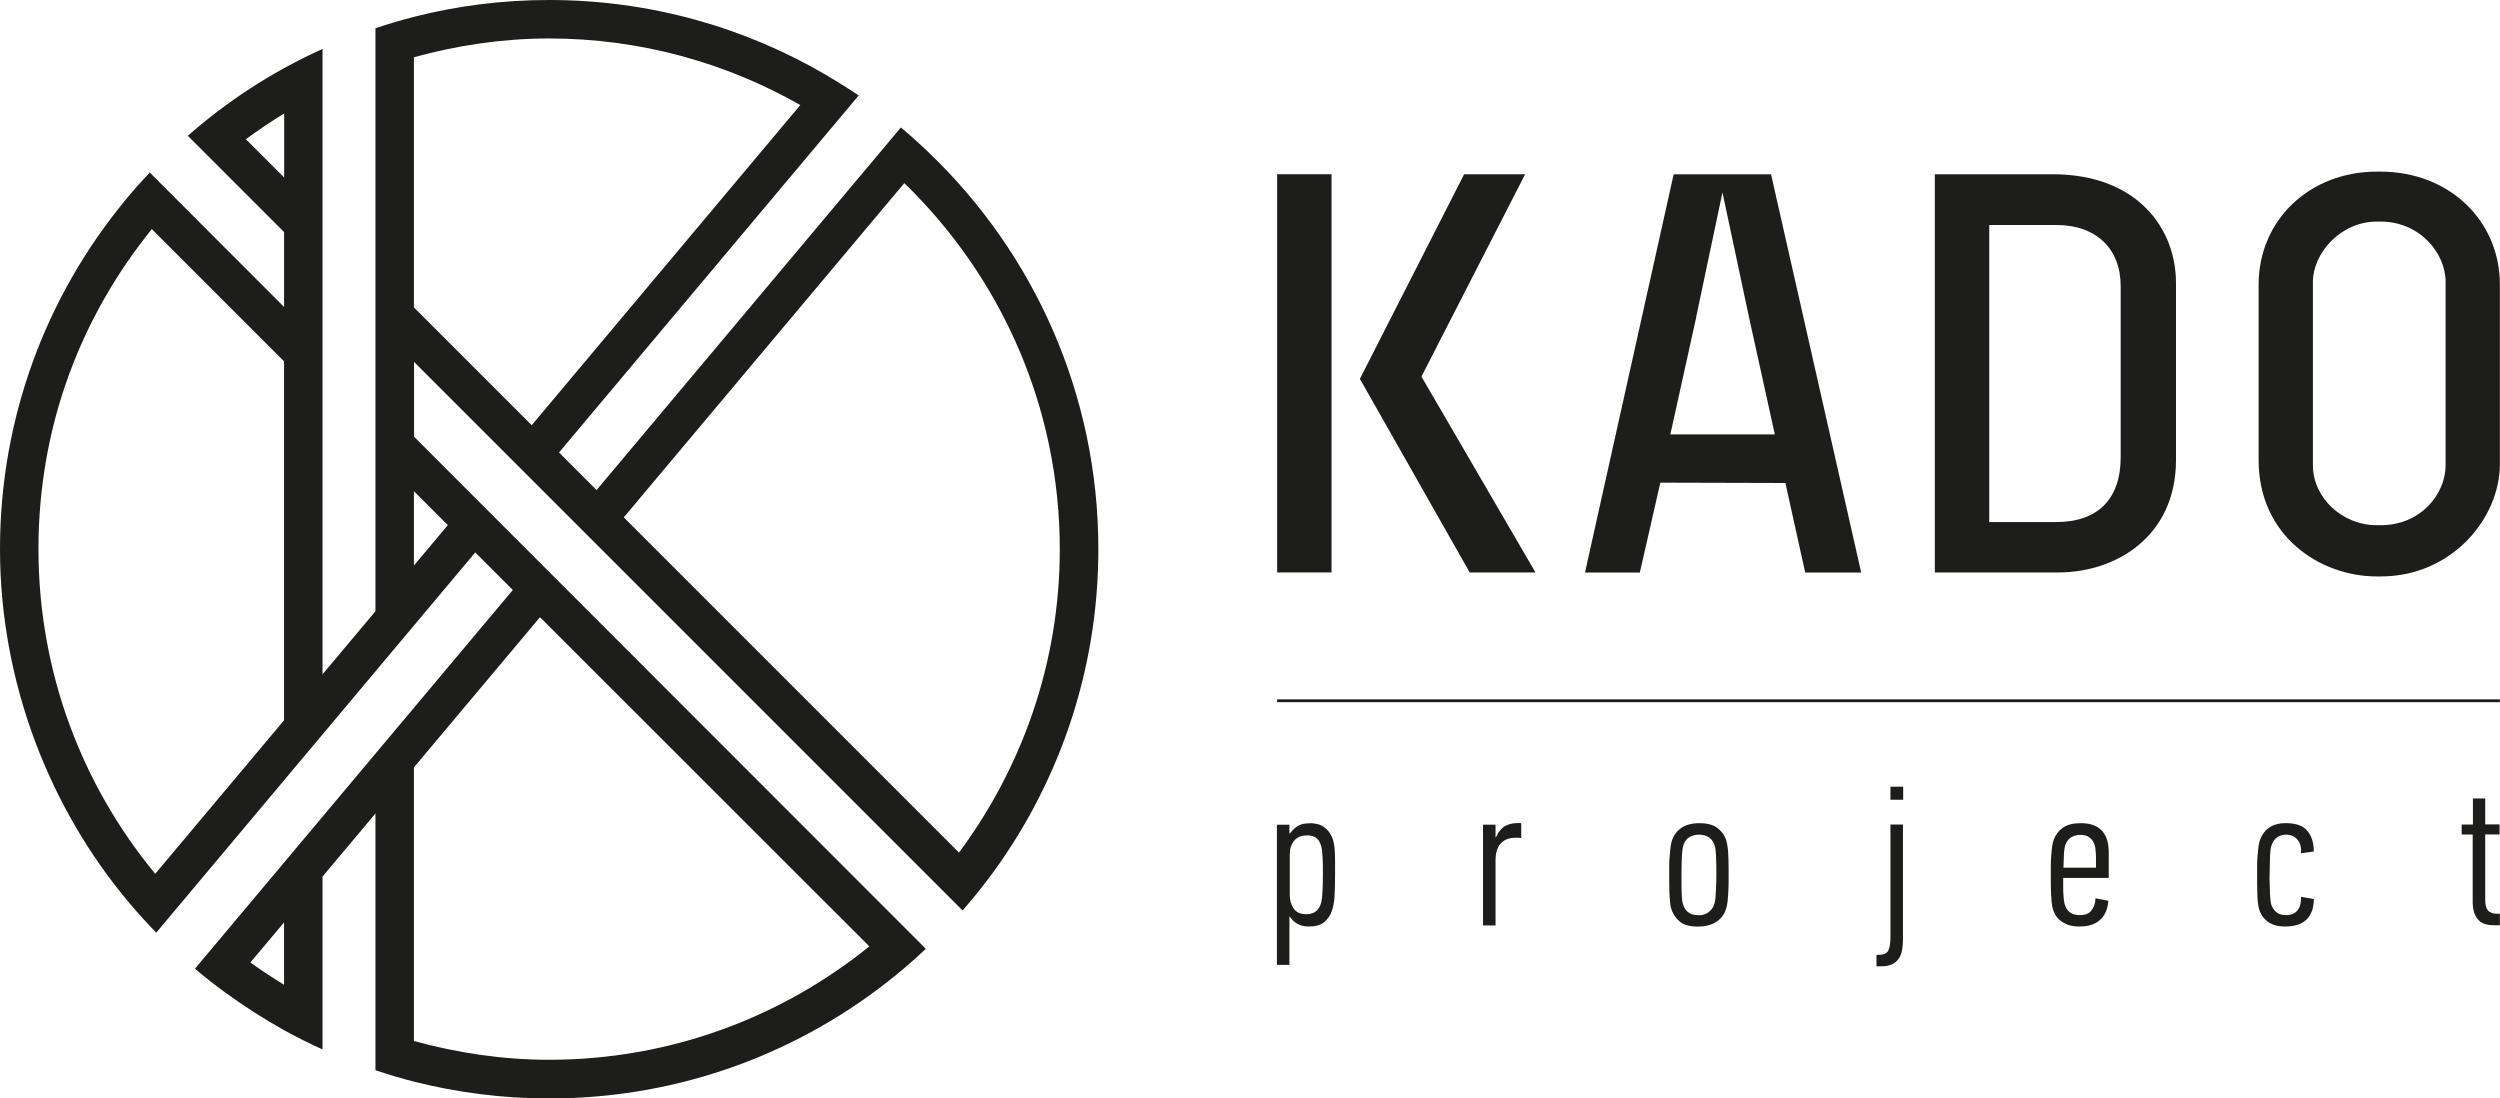
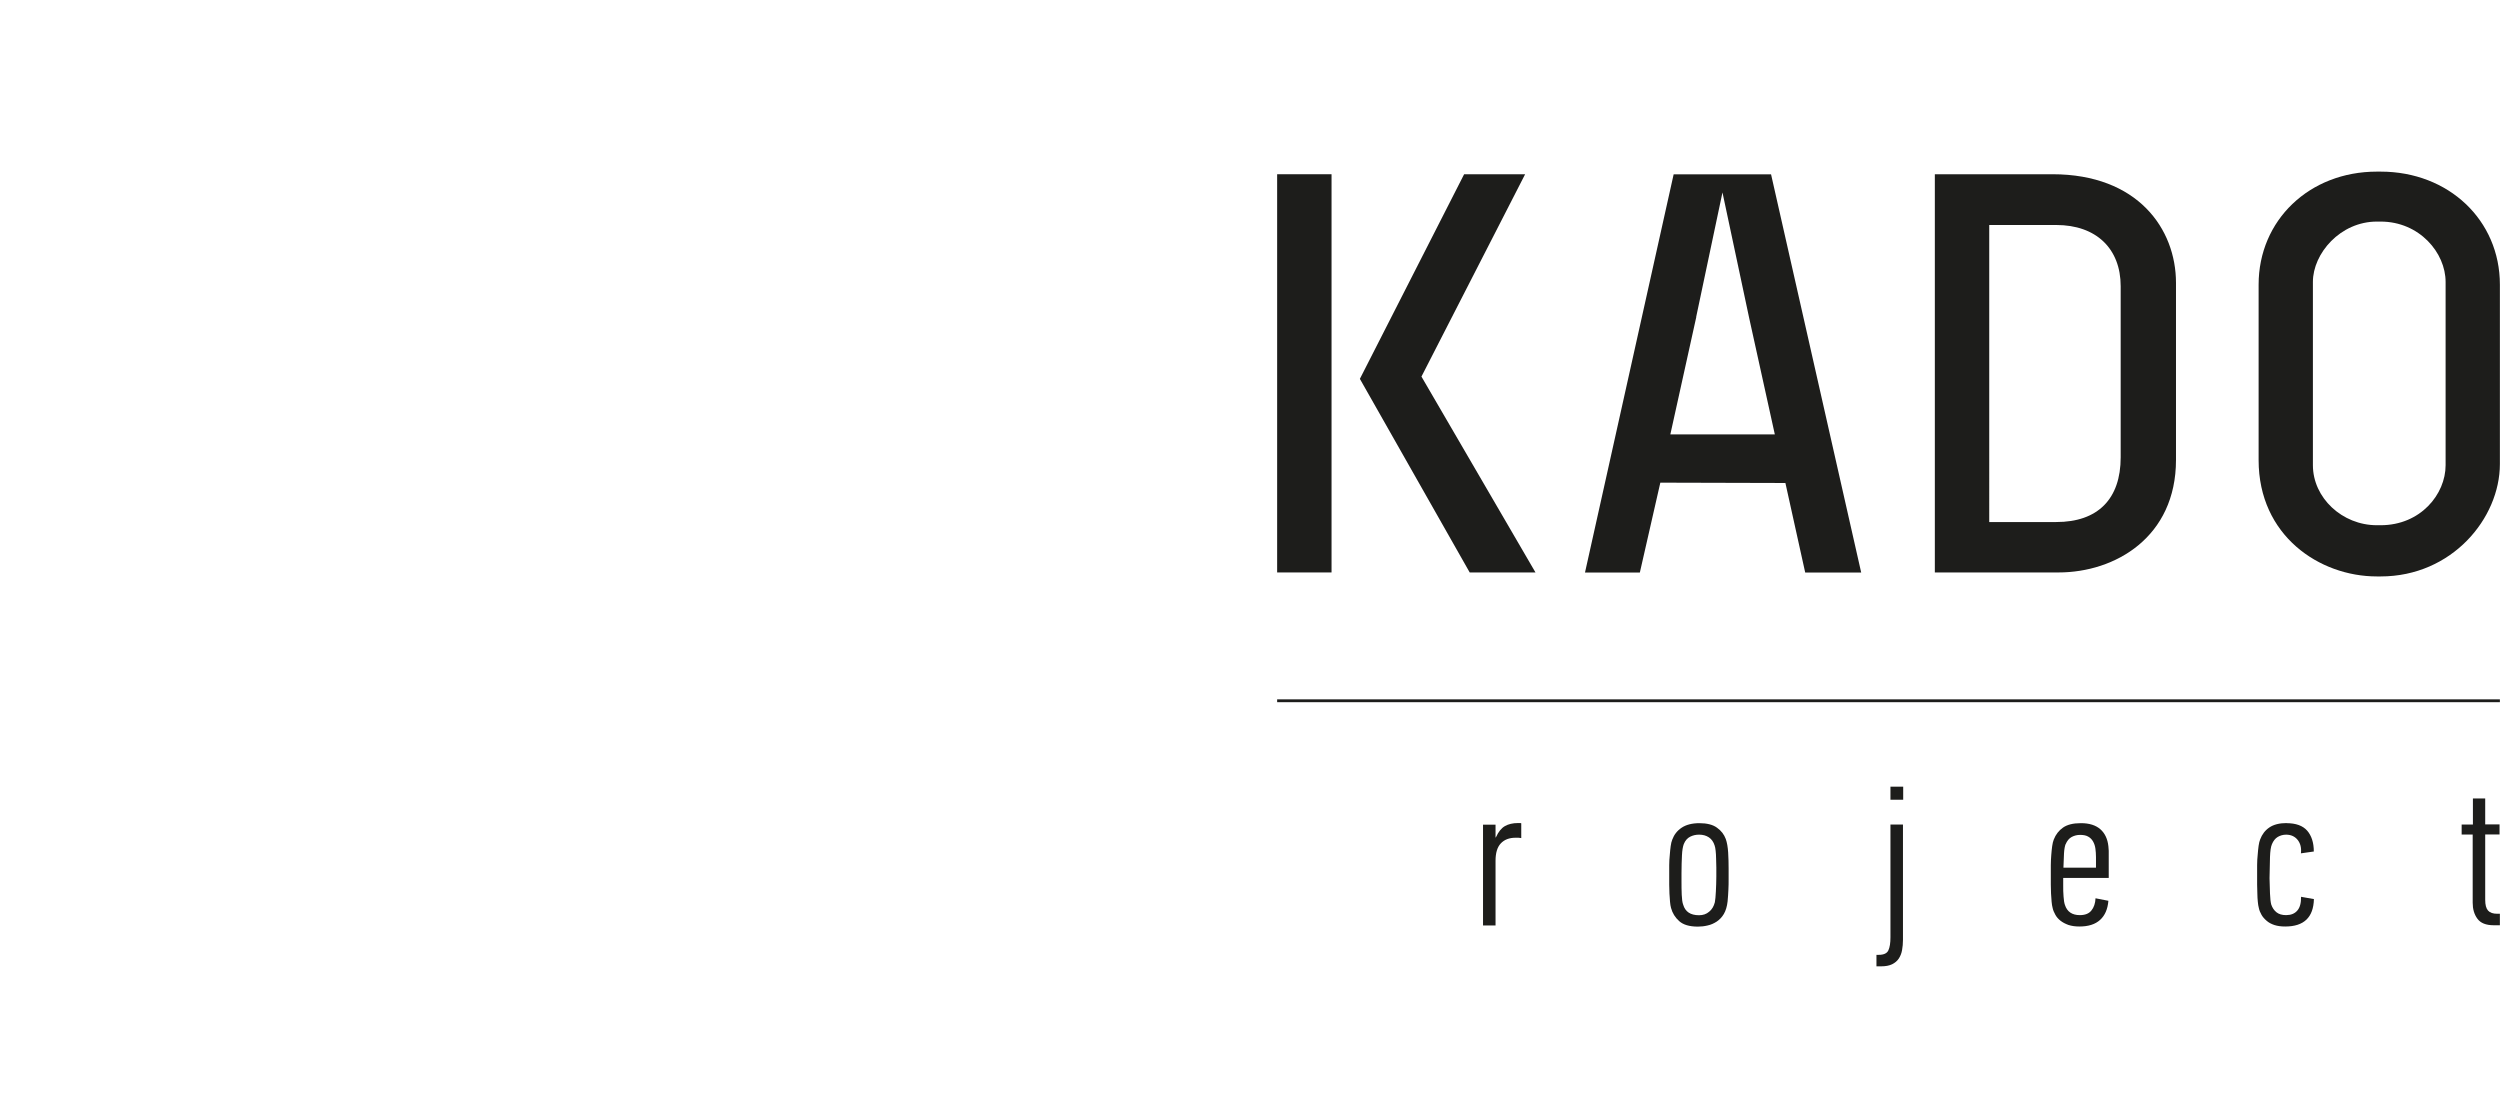
<svg xmlns="http://www.w3.org/2000/svg" id="a" data-name="Слой 2" viewBox="0 0 219.67 96.51">
  <defs>
    <style> .b { fill: #1d1d1b; } </style>
  </defs>
-   <path class="b" d="M81.67,13.46c-.81-.78-1.65-1.54-2.51-2.26l-26.74,31.86-3.3-3.3,26.33-31.37c-.94-.64-1.91-1.24-2.89-1.82C65.42,2.4,57.12,0,48.25,0c-4.1,0-8.08,.51-11.88,1.48-1.14,.29-2.27,.63-3.38,1V53.71l-4.65,5.54V4.3c-1.15,.52-2.28,1.08-3.38,1.69-2.04,1.12-3.98,2.39-5.83,3.79-.9,.69-1.78,1.41-2.63,2.15l8.46,8.46v6.58L13.16,15.16c-.78,.82-1.53,1.66-2.24,2.54C4.09,26.02,0,36.65,0,48.25s4.3,22.76,11.43,31.17c.73,.87,1.5,1.71,2.3,2.53l28.03-33.41,3.3,3.3-27.93,33.28c.86,.73,1.75,1.43,2.66,2.09,1.65,1.2,3.38,2.31,5.17,3.31,1.1,.61,2.23,1.17,3.38,1.69v-15.19l4.65-5.54v22.56c1.11,.37,2.24,.71,3.38,1,3.8,.96,7.78,1.48,11.88,1.48,11.6,0,22.23-4.09,30.56-10.91,.87-.71,1.72-1.47,2.54-2.24L36.38,38.37v-6.57l48.2,48.2c.74-.85,1.46-1.73,2.15-2.63,6.13-8.09,9.78-18.18,9.78-29.12,0-13.67-5.7-26.01-14.84-34.79Zm-60.07-1.22c1.09-.81,2.21-1.56,3.37-2.27v5.63l-3.37-3.37Zm-7.96,64.54c-6.41-7.76-10.26-17.7-10.26-28.53s3.74-20.42,9.96-28.12l11.62,11.62v31.54l-11.32,13.49Zm11.32,9.75c-1.01-.62-2-1.27-2.96-1.96l2.96-3.52v5.49Zm51.42-3.37c-7.7,6.22-17.48,9.96-28.13,9.96-4.12,0-8.09-.61-11.88-1.65v-24.04l11.08-13.2,28.93,28.92ZM39.35,46.14l-2.98,3.55v-6.53l2.98,2.98Zm-2.98-19.12V5.03c3.79-1.04,7.76-1.65,11.88-1.65,8.02,0,15.55,2.14,22.07,5.85l-23.6,28.13-10.34-10.34Zm47.89,47.89l-29.45-29.45,24.65-29.37c8.41,8.16,13.66,19.55,13.66,32.17,0,9.99-3.32,19.19-8.86,26.66Z" />
  <g>
    <rect class="b" x="112.22" y="15.31" width="4.78" height="34.99" />
    <polygon class="b" points="129.14 50.3 134.92 50.3 124.9 33.09 134.01 15.31 128.65 15.31 119.49 33.29 129.14 50.3" />
    <path class="b" d="M156.88,42.44l1.74,7.87h4.92l-7.92-34.99h-8.56l-7.79,34.99h4.82l1.8-7.9,11,.03Zm-7.84-14.59l2.31-10.94,2.35,11.05,2.25,10.21h-9.18l2.28-10.32Z" />
    <path class="b" d="M180.34,15.31h-10.33V50.3h10.87c4.97,0,10.32-3.1,10.32-9.89v-15.55c0-4.75-3.36-9.55-10.86-9.55Zm6,24.87c0,3.67-2.01,5.69-5.66,5.69h-5.89V19.77h5.89c3.49,0,5.66,2.06,5.66,5.38v15.04Z" />
    <path class="b" d="M219.66,25.01c0-5.66-4.5-9.93-10.48-9.93h-.33c-5.93,0-10.39,4.27-10.39,9.93v15.42c0,6.64,5.35,10.22,10.39,10.22h.33c6.27,0,10.48-5.11,10.48-9.88v-15.76Zm-4.77,15.87c0,2.54-2.19,5.27-5.71,5.27h-.33c-3.05,0-5.62-2.41-5.62-5.27V24.77c0-2.5,2.41-5.3,5.62-5.3h.33c3.41,0,5.71,2.74,5.71,5.3v16.12Z" />
  </g>
  <rect class="b" x="112.22" y="61.45" width="107.44" height=".25" />
  <g>
-     <path class="b" d="M115.13,72.33c.19,0,.4,.03,.63,.08,.23,.05,.45,.16,.65,.31,.2,.15,.38,.37,.54,.65,.16,.28,.26,.65,.31,1.11,.04,.37,.05,.75,.05,1.12v1.2c0,.66-.01,1.27-.04,1.83-.02,.56-.11,1.04-.25,1.43-.14,.4-.37,.72-.67,.97-.3,.25-.75,.38-1.35,.38-.42,0-.76-.09-1.04-.26-.28-.17-.48-.38-.62-.6h-.04v4.23h-1.1v-12.31h1.1v.77h.04c.2-.28,.43-.5,.68-.66,.25-.16,.61-.24,1.09-.24Zm-.32,1.08c-.47,0-.83,.15-1.09,.46-.26,.3-.39,.7-.39,1.19v3.57c0,.48,.12,.88,.35,1.21,.23,.33,.6,.49,1.1,.49,.69,0,1.13-.34,1.31-1.02,.06-.25,.1-.61,.12-1.07,.02-.46,.03-.96,.03-1.5s0-1.05-.03-1.45c-.02-.41-.06-.73-.13-.97-.1-.34-.24-.57-.45-.71s-.47-.21-.8-.21Z" />
    <path class="b" d="M131.45,73.56c.21-.47,.47-.79,.78-.97s.7-.27,1.16-.27h.14c.05,0,.1,0,.14,.02v1.3c-.08-.01-.17-.02-.25-.03-.08,0-.16,0-.25,0-.56,0-.99,.17-1.3,.5-.31,.33-.46,.84-.46,1.52v5.69h-1.1v-8.86h1.1v1.12h.04Z" />
    <path class="b" d="M149.31,72.33c.67,0,1.2,.13,1.56,.4,.37,.26,.62,.59,.77,.99,.11,.31,.18,.71,.21,1.19,.03,.48,.04,.96,.04,1.44v.88c0,.32,0,.65-.02,.96-.01,.32-.04,.66-.07,1.02-.05,.44-.16,.81-.33,1.1-.17,.29-.39,.51-.63,.67-.25,.16-.51,.28-.8,.34-.29,.07-.57,.1-.85,.1-.74,0-1.28-.16-1.64-.48-.36-.32-.6-.71-.72-1.16-.04-.14-.07-.33-.09-.55-.02-.22-.04-.46-.05-.72-.01-.26-.02-.52-.02-.78v-.76c0-.31,0-.63,0-.94,0-.32,.02-.62,.05-.91,.02-.29,.05-.55,.08-.78s.08-.42,.14-.57c.16-.43,.43-.78,.82-1.04,.39-.26,.91-.4,1.56-.4Zm-.03,1.01c-.28,0-.53,.06-.77,.18-.24,.12-.43,.33-.56,.65-.08,.22-.14,.54-.16,.99-.02,.44-.04,.97-.04,1.58v.57c0,.49,0,.93,.02,1.31s.05,.68,.13,.88c.18,.61,.64,.92,1.39,.92,.35,0,.65-.1,.89-.31,.25-.2,.41-.48,.5-.83,.04-.21,.07-.53,.09-.95,.02-.42,.04-.86,.04-1.31,0-.25,0-.51,0-.79s-.01-.54-.02-.79c0-.25-.02-.48-.04-.68-.02-.2-.05-.36-.09-.47-.1-.31-.26-.55-.5-.71-.24-.16-.52-.24-.85-.24Z" />
    <path class="b" d="M167.21,82.58c0,.32-.03,.63-.08,.91-.05,.28-.15,.53-.29,.74-.14,.21-.34,.38-.59,.5s-.57,.18-.97,.18h-.4v-1.01h.2c.44,0,.73-.13,.85-.4,.12-.26,.18-.64,.18-1.13v-9.92h1.1v10.13Zm-1.1-12.31v-1.15h1.12v1.15h-1.12Z" />
    <path class="b" d="M182.86,72.33c.72,0,1.29,.18,1.69,.53,.4,.35,.64,.85,.71,1.5,.01,.13,.02,.26,.03,.4,0,.13,0,.26,0,.4v1.98h-4c0,.12,0,.23,0,.34,0,.11,0,.22,0,.34,0,.31,0,.63,.03,.95,.02,.32,.06,.57,.12,.74,.19,.6,.63,.9,1.31,.9,.46,0,.8-.13,1.02-.41,.22-.27,.34-.63,.36-1.07l1.13,.22c-.06,.73-.3,1.29-.73,1.68s-1.03,.58-1.82,.58c-.37,0-.7-.05-.97-.14-.27-.1-.5-.22-.69-.37s-.34-.32-.45-.52-.2-.4-.24-.6c-.04-.14-.07-.33-.09-.55-.02-.22-.04-.46-.05-.72,0-.26-.01-.52-.02-.78,0-.26,0-.52,0-.76,0-.31,0-.62,0-.94s.02-.61,.04-.9,.05-.55,.08-.78c.03-.23,.08-.43,.14-.58,.17-.44,.44-.79,.81-1.05,.37-.26,.89-.39,1.55-.39Zm-1.36,1.84c-.07,.19-.12,.46-.14,.81-.02,.34-.03,.76-.05,1.26h2.86v-.94c0-.25-.02-.5-.05-.73s-.1-.44-.2-.62c-.1-.18-.24-.33-.42-.43-.18-.11-.42-.16-.72-.16-.27,0-.51,.06-.74,.18-.23,.12-.41,.34-.54,.65Z" />
    <path class="b" d="M200.91,72.33c.83,0,1.43,.22,1.82,.66,.38,.44,.58,1.05,.58,1.83l-1.13,.16v-.02c.05-.47-.05-.86-.29-1.16s-.58-.46-1.01-.46c-.27,0-.52,.07-.74,.2-.22,.13-.39,.35-.51,.64-.1,.23-.15,.6-.17,1.13-.02,.53-.03,1.15-.04,1.86,.01,.47,.02,.91,.04,1.34s.05,.75,.11,.97c.1,.29,.25,.51,.46,.68s.5,.25,.84,.25c.43,0,.76-.13,.99-.4,.23-.26,.34-.67,.33-1.21l1.13,.2c-.04,1.61-.88,2.41-2.52,2.41-.36,0-.67-.04-.95-.13-.27-.09-.5-.21-.68-.37-.19-.16-.34-.33-.45-.52-.11-.19-.2-.4-.24-.61-.04-.14-.07-.33-.09-.55-.02-.22-.04-.46-.04-.72,0-.26-.01-.52-.02-.78,0-.26,0-.52,0-.76,0-.31,0-.63,0-.95,0-.32,.02-.63,.05-.92,.02-.29,.05-.55,.08-.78,.03-.23,.08-.42,.14-.57,.16-.43,.42-.78,.8-1.04,.38-.26,.89-.39,1.54-.39Z" />
    <path class="b" d="M218.37,72.44h1.26v.88h-1.26v5.74c0,.45,.08,.76,.25,.95,.17,.19,.44,.28,.8,.28h.24v1.01h-.54c-.68,0-1.16-.19-1.44-.58-.28-.38-.41-.85-.41-1.4v-5.99h-.97v-.88h.99v-2.29h1.08v2.29Z" />
  </g>
</svg>